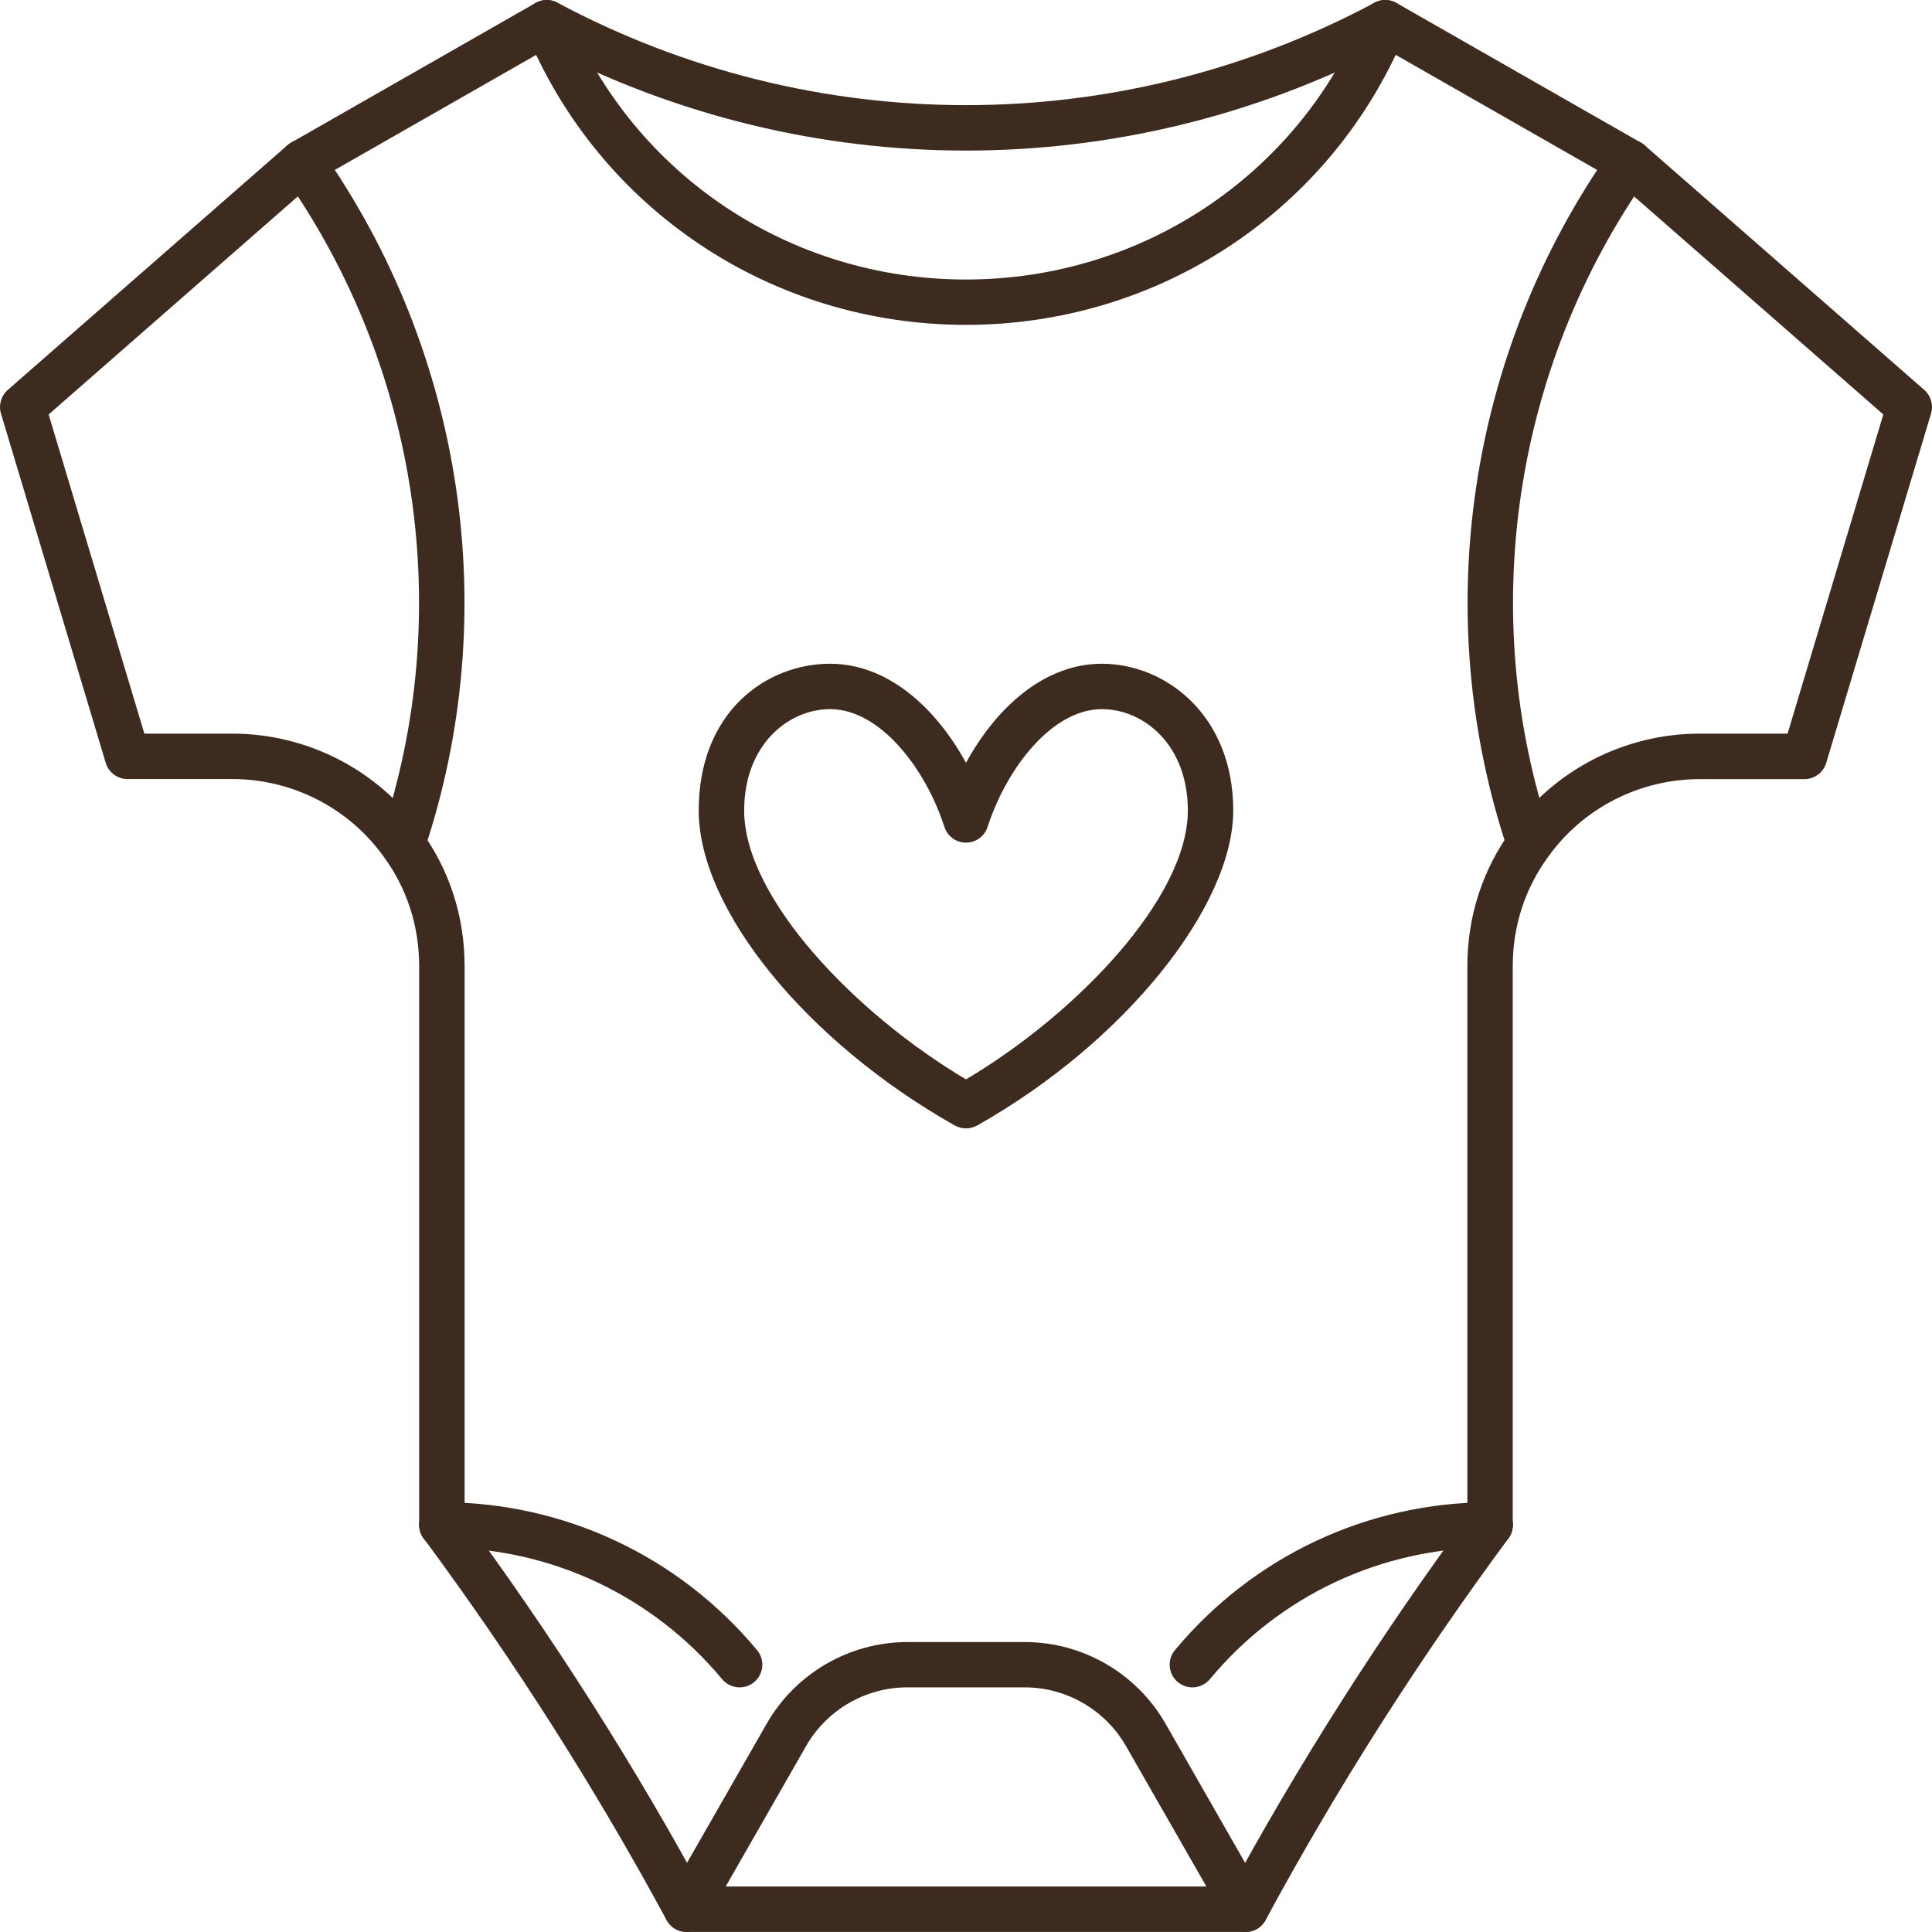
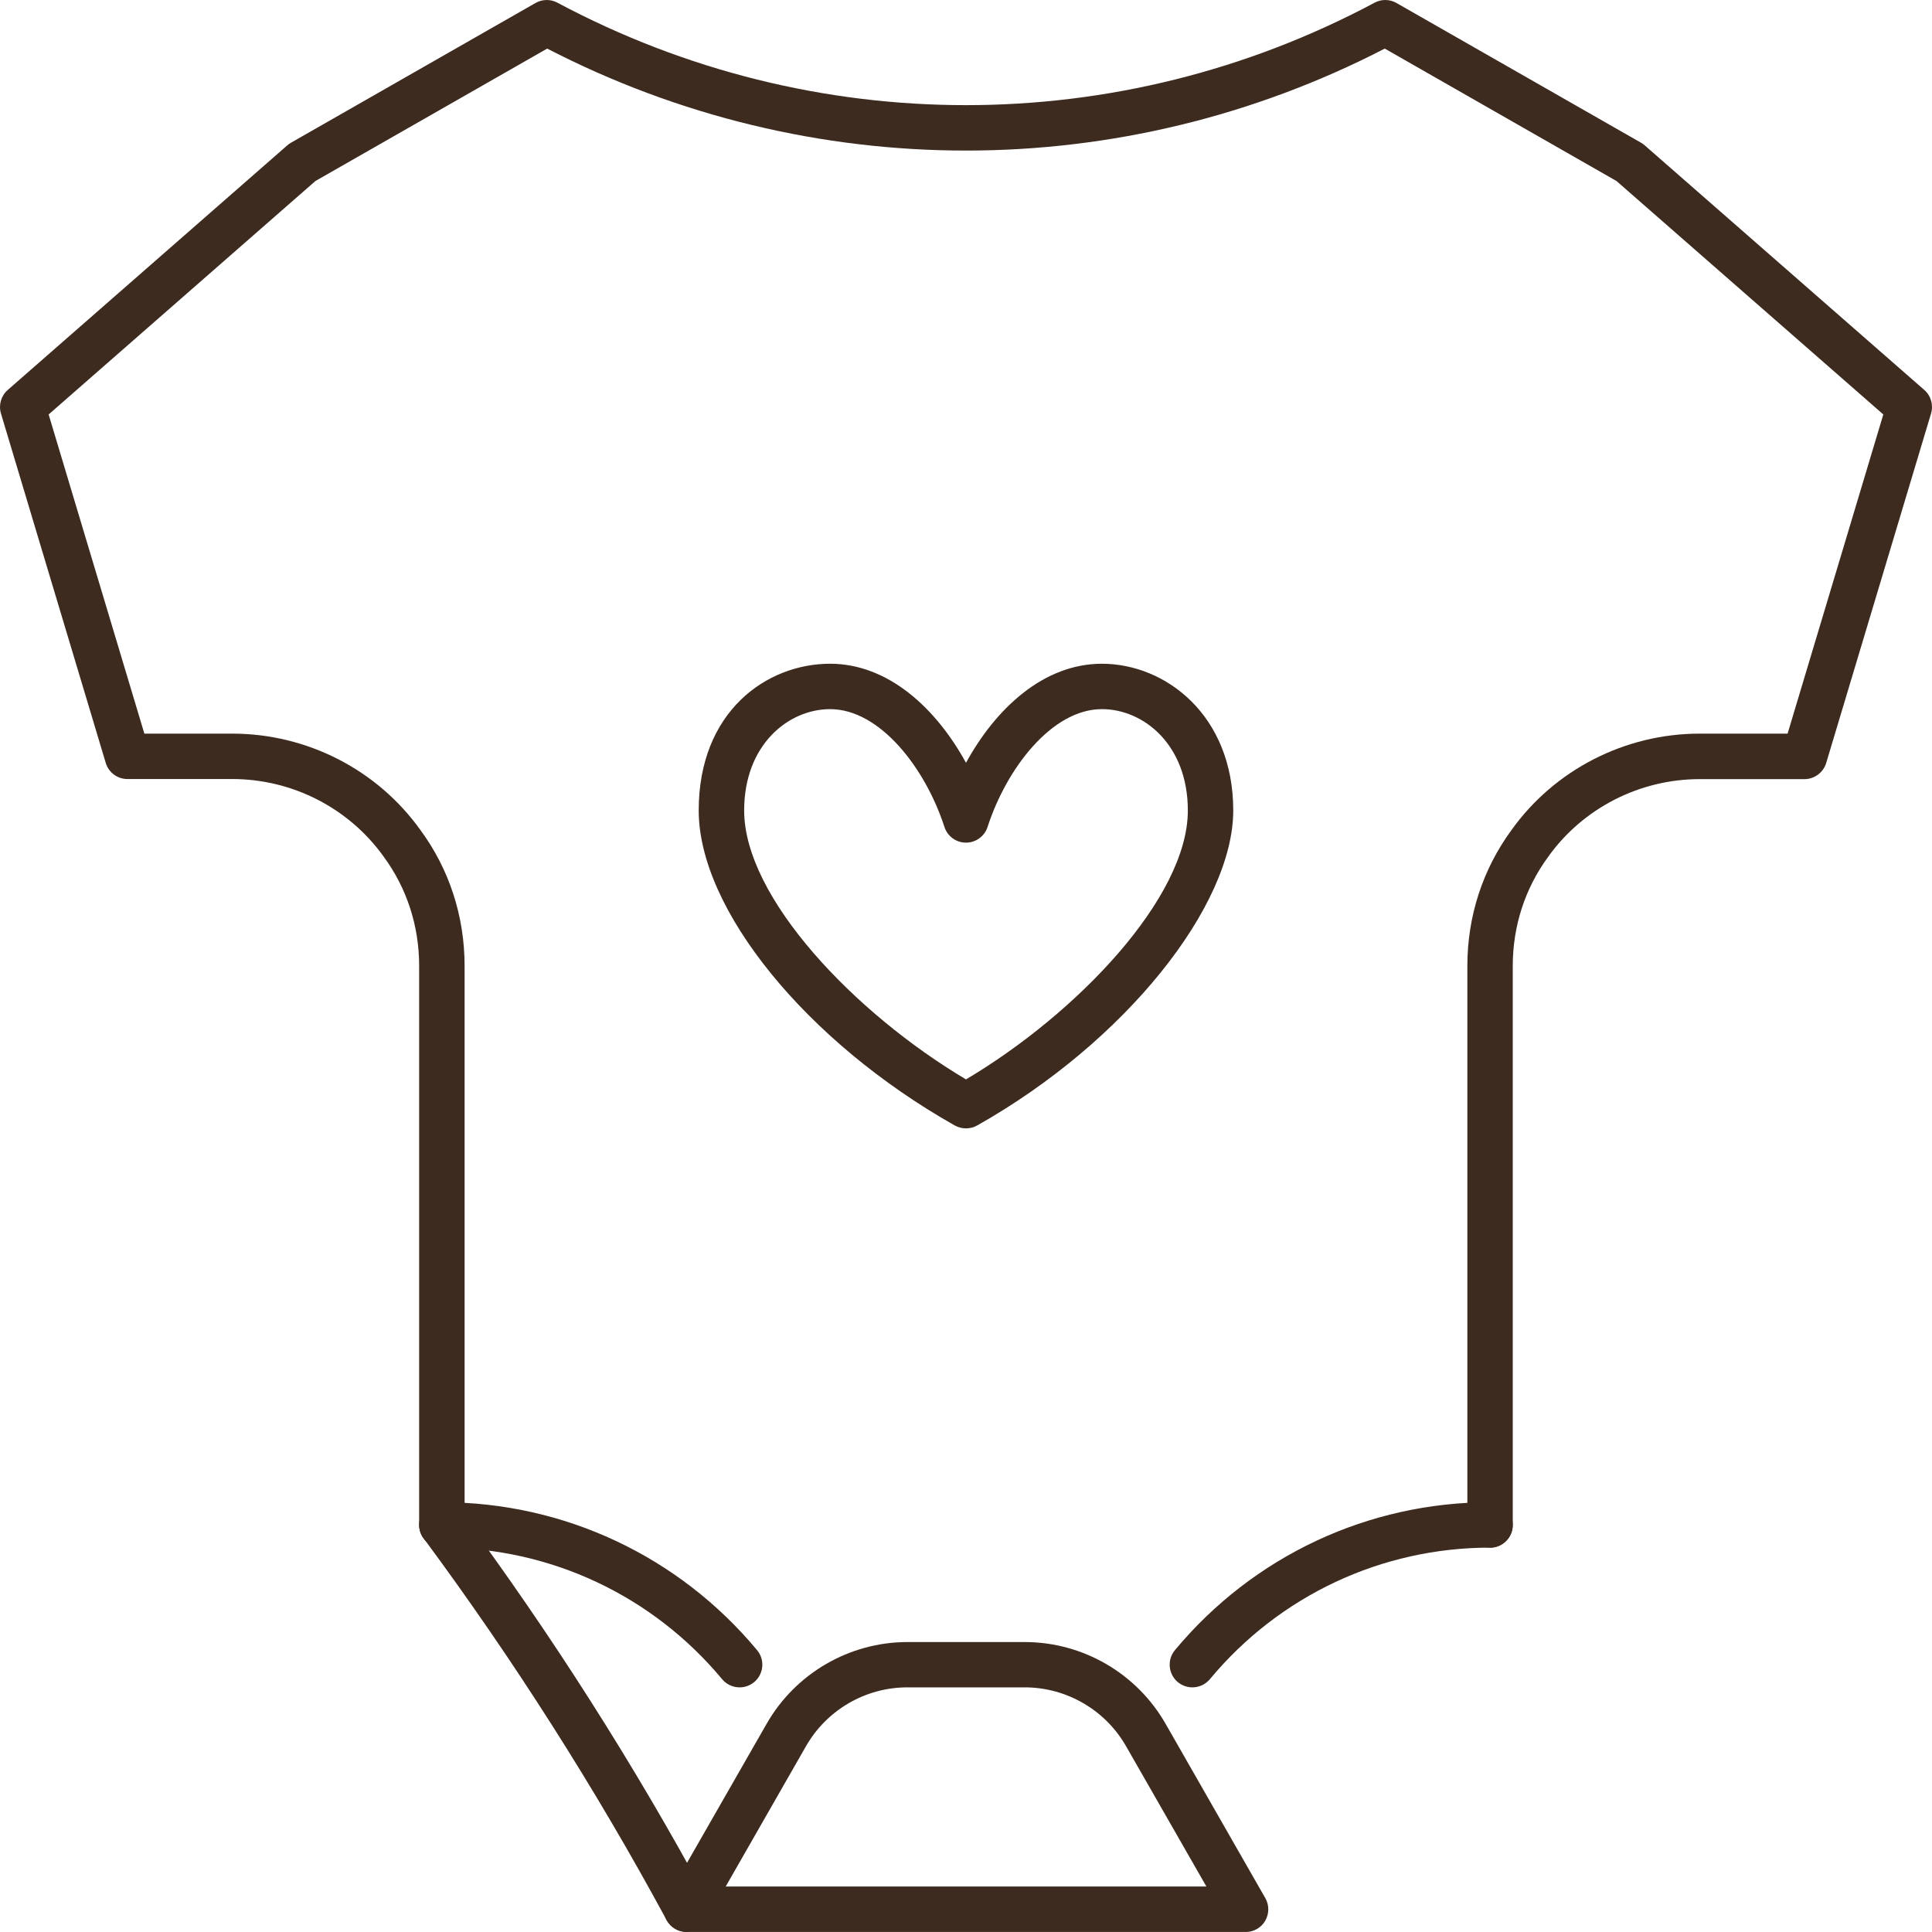
<svg xmlns="http://www.w3.org/2000/svg" width="40" height="40" viewBox="0 0 40 40" fill="none">
  <g clip-path="url(#clip0_30_858)">
    <path d="M25.787 39.999H14.214C14.046 39.999 13.891 39.909 13.807 39.764C13.723 39.62 13.723 39.44 13.807 39.296L15.869 35.695C16.465 34.648 17.583 33.997 18.787 33.997H21.217C22.422 33.997 23.54 34.648 24.136 35.696L26.196 39.297C26.28 39.443 26.279 39.621 26.196 39.766C26.114 39.91 25.958 40 25.79 40L25.787 39.999ZM15.025 39.058H24.977L23.317 36.159C22.888 35.404 22.083 34.935 21.215 34.935H18.785C17.917 34.935 17.113 35.404 16.684 36.159L15.025 39.058Z" fill="#3E2B20" />
-     <path d="M25.786 39.998C25.711 39.998 25.634 39.98 25.564 39.942C25.335 39.819 25.25 39.533 25.374 39.306C26.867 36.544 28.583 33.847 30.474 31.293C30.628 31.084 30.922 31.04 31.132 31.194C31.34 31.349 31.385 31.643 31.23 31.852C29.365 34.373 27.674 37.03 26.203 39.752C26.118 39.91 25.956 40 25.789 40L25.786 39.998Z" fill="#3E2B20" />
-     <path d="M14.213 39.998C14.046 39.998 13.885 39.909 13.8 39.751C12.328 37.029 10.636 34.37 8.772 31.851C8.618 31.643 8.662 31.348 8.871 31.193C9.079 31.038 9.374 31.083 9.529 31.291C11.42 33.846 13.136 36.542 14.629 39.304C14.752 39.533 14.668 39.818 14.439 39.941C14.368 39.98 14.291 39.997 14.216 39.997L14.213 39.998Z" fill="#3E2B20" />
+     <path d="M14.213 39.998C14.046 39.998 13.885 39.909 13.8 39.751C12.328 37.029 10.636 34.37 8.772 31.851C8.618 31.643 8.662 31.348 8.871 31.193C9.079 31.038 9.374 31.083 9.529 31.291C11.42 33.846 13.136 36.542 14.629 39.304C14.368 39.98 14.291 39.997 14.216 39.997L14.213 39.998Z" fill="#3E2B20" />
    <path d="M24.687 34.935C24.582 34.935 24.475 34.899 24.386 34.827C24.187 34.66 24.159 34.364 24.326 34.164C25.945 32.218 28.323 31.102 30.85 31.102C31.109 31.102 31.32 31.313 31.32 31.572C31.32 31.831 31.109 32.042 30.85 32.042C28.603 32.042 26.488 33.034 25.049 34.766C24.956 34.877 24.822 34.935 24.687 34.935Z" fill="#3E2B20" />
    <path d="M15.313 34.935C15.178 34.935 15.043 34.877 14.951 34.766C13.51 33.034 11.396 32.042 9.15 32.042C8.891 32.042 8.68 31.831 8.68 31.572C8.68 31.313 8.891 31.102 9.15 31.102C11.677 31.102 14.054 32.218 15.674 34.164C15.841 34.364 15.813 34.66 15.614 34.827C15.525 34.899 15.42 34.935 15.313 34.935Z" fill="#3E2B20" />
    <path d="M30.85 32.042C30.591 32.042 30.38 31.831 30.38 31.572V19.999C30.38 18.972 30.697 17.997 31.296 17.182C32.187 15.937 33.643 15.189 35.19 15.189H37.01L38.992 8.581L33.468 3.748L28.67 1.006C23.222 3.821 16.777 3.821 11.329 1.006L6.53 3.748L1.007 8.581L2.989 15.189H4.809C6.355 15.189 7.812 15.935 8.706 17.187C9.302 17.997 9.619 18.972 9.619 19.999V31.572C9.619 31.831 9.408 32.042 9.149 32.042C8.89 32.042 8.678 31.831 8.678 31.572V19.999C8.678 19.173 8.425 18.392 7.945 17.738C7.223 16.728 6.051 16.129 4.809 16.129H2.639C2.43 16.129 2.248 15.993 2.189 15.794L0.02 8.562C-0.033 8.385 0.022 8.194 0.161 8.073L5.947 3.01C5.97 2.99 5.996 2.971 6.024 2.955L11.087 0.062C11.227 -0.018 11.4 -0.021 11.541 0.056C16.838 2.884 23.162 2.884 28.459 0.056C28.602 -0.021 28.773 -0.018 28.913 0.062L33.976 2.955C34.004 2.971 34.028 2.988 34.053 3.01L39.84 8.073C39.978 8.194 40.033 8.385 39.98 8.562L37.81 15.795C37.751 15.993 37.567 16.131 37.36 16.131H35.19C33.947 16.131 32.775 16.731 32.056 17.735C31.573 18.393 31.32 19.174 31.32 20V31.573C31.32 31.832 31.109 32.044 30.85 32.044V32.042Z" fill="#3E2B20" />
-     <path d="M20 6.726C15.981 6.726 12.403 4.34 10.884 0.649C10.786 0.409 10.9 0.134 11.14 0.035C11.381 -0.063 11.655 0.051 11.754 0.291C13.127 3.63 16.363 5.787 19.998 5.787C23.634 5.787 26.871 3.63 28.243 0.291C28.341 0.051 28.616 -0.063 28.856 0.035C29.096 0.134 29.211 0.409 29.112 0.649C27.595 4.34 24.016 6.726 19.997 6.726H20Z" fill="#3E2B20" />
    <path d="M20 23.362C19.92 23.362 19.841 23.342 19.768 23.302C16.696 21.568 14.466 18.826 14.466 16.78C14.466 14.735 15.868 13.742 17.186 13.742C18.391 13.742 19.382 14.665 20 15.793C20.617 14.665 21.608 13.742 22.814 13.742C24.131 13.742 25.533 14.807 25.533 16.78C25.533 18.753 23.302 21.57 20.231 23.302C20.159 23.342 20.079 23.362 20 23.362ZM17.186 14.682C16.324 14.682 15.407 15.417 15.407 16.78C15.407 18.587 17.703 20.984 20 22.348C22.297 20.984 24.593 18.585 24.593 16.78C24.593 15.417 23.676 14.682 22.814 14.682C21.778 14.682 20.839 15.909 20.447 17.12C20.385 17.314 20.204 17.446 20 17.446C19.796 17.446 19.615 17.314 19.553 17.12C19.161 15.909 18.222 14.682 17.186 14.682Z" fill="#3E2B20" />
-     <path d="M31.66 17.916C31.463 17.916 31.28 17.791 31.215 17.594C29.584 12.725 30.386 7.303 33.36 3.091C33.509 2.878 33.803 2.827 34.015 2.978C34.228 3.128 34.279 3.42 34.128 3.633C31.326 7.601 30.571 12.709 32.107 17.295C32.19 17.541 32.056 17.807 31.811 17.89C31.761 17.905 31.711 17.914 31.662 17.914L31.66 17.916Z" fill="#3E2B20" />
-     <path d="M8.34 17.916C8.291 17.916 8.24 17.908 8.191 17.891C7.945 17.808 7.812 17.542 7.894 17.296C9.431 12.709 8.674 7.603 5.873 3.634C5.723 3.422 5.773 3.13 5.986 2.979C6.199 2.829 6.491 2.879 6.641 3.092C9.616 7.305 10.417 12.726 8.787 17.596C8.72 17.793 8.538 17.917 8.341 17.917L8.34 17.916Z" fill="#3E2B20" />
  </g>
  <defs>
    <clipPath id="clip0_30_858">
      <rect width="40" height="40" fill="white" />
    </clipPath>
  </defs>
</svg>